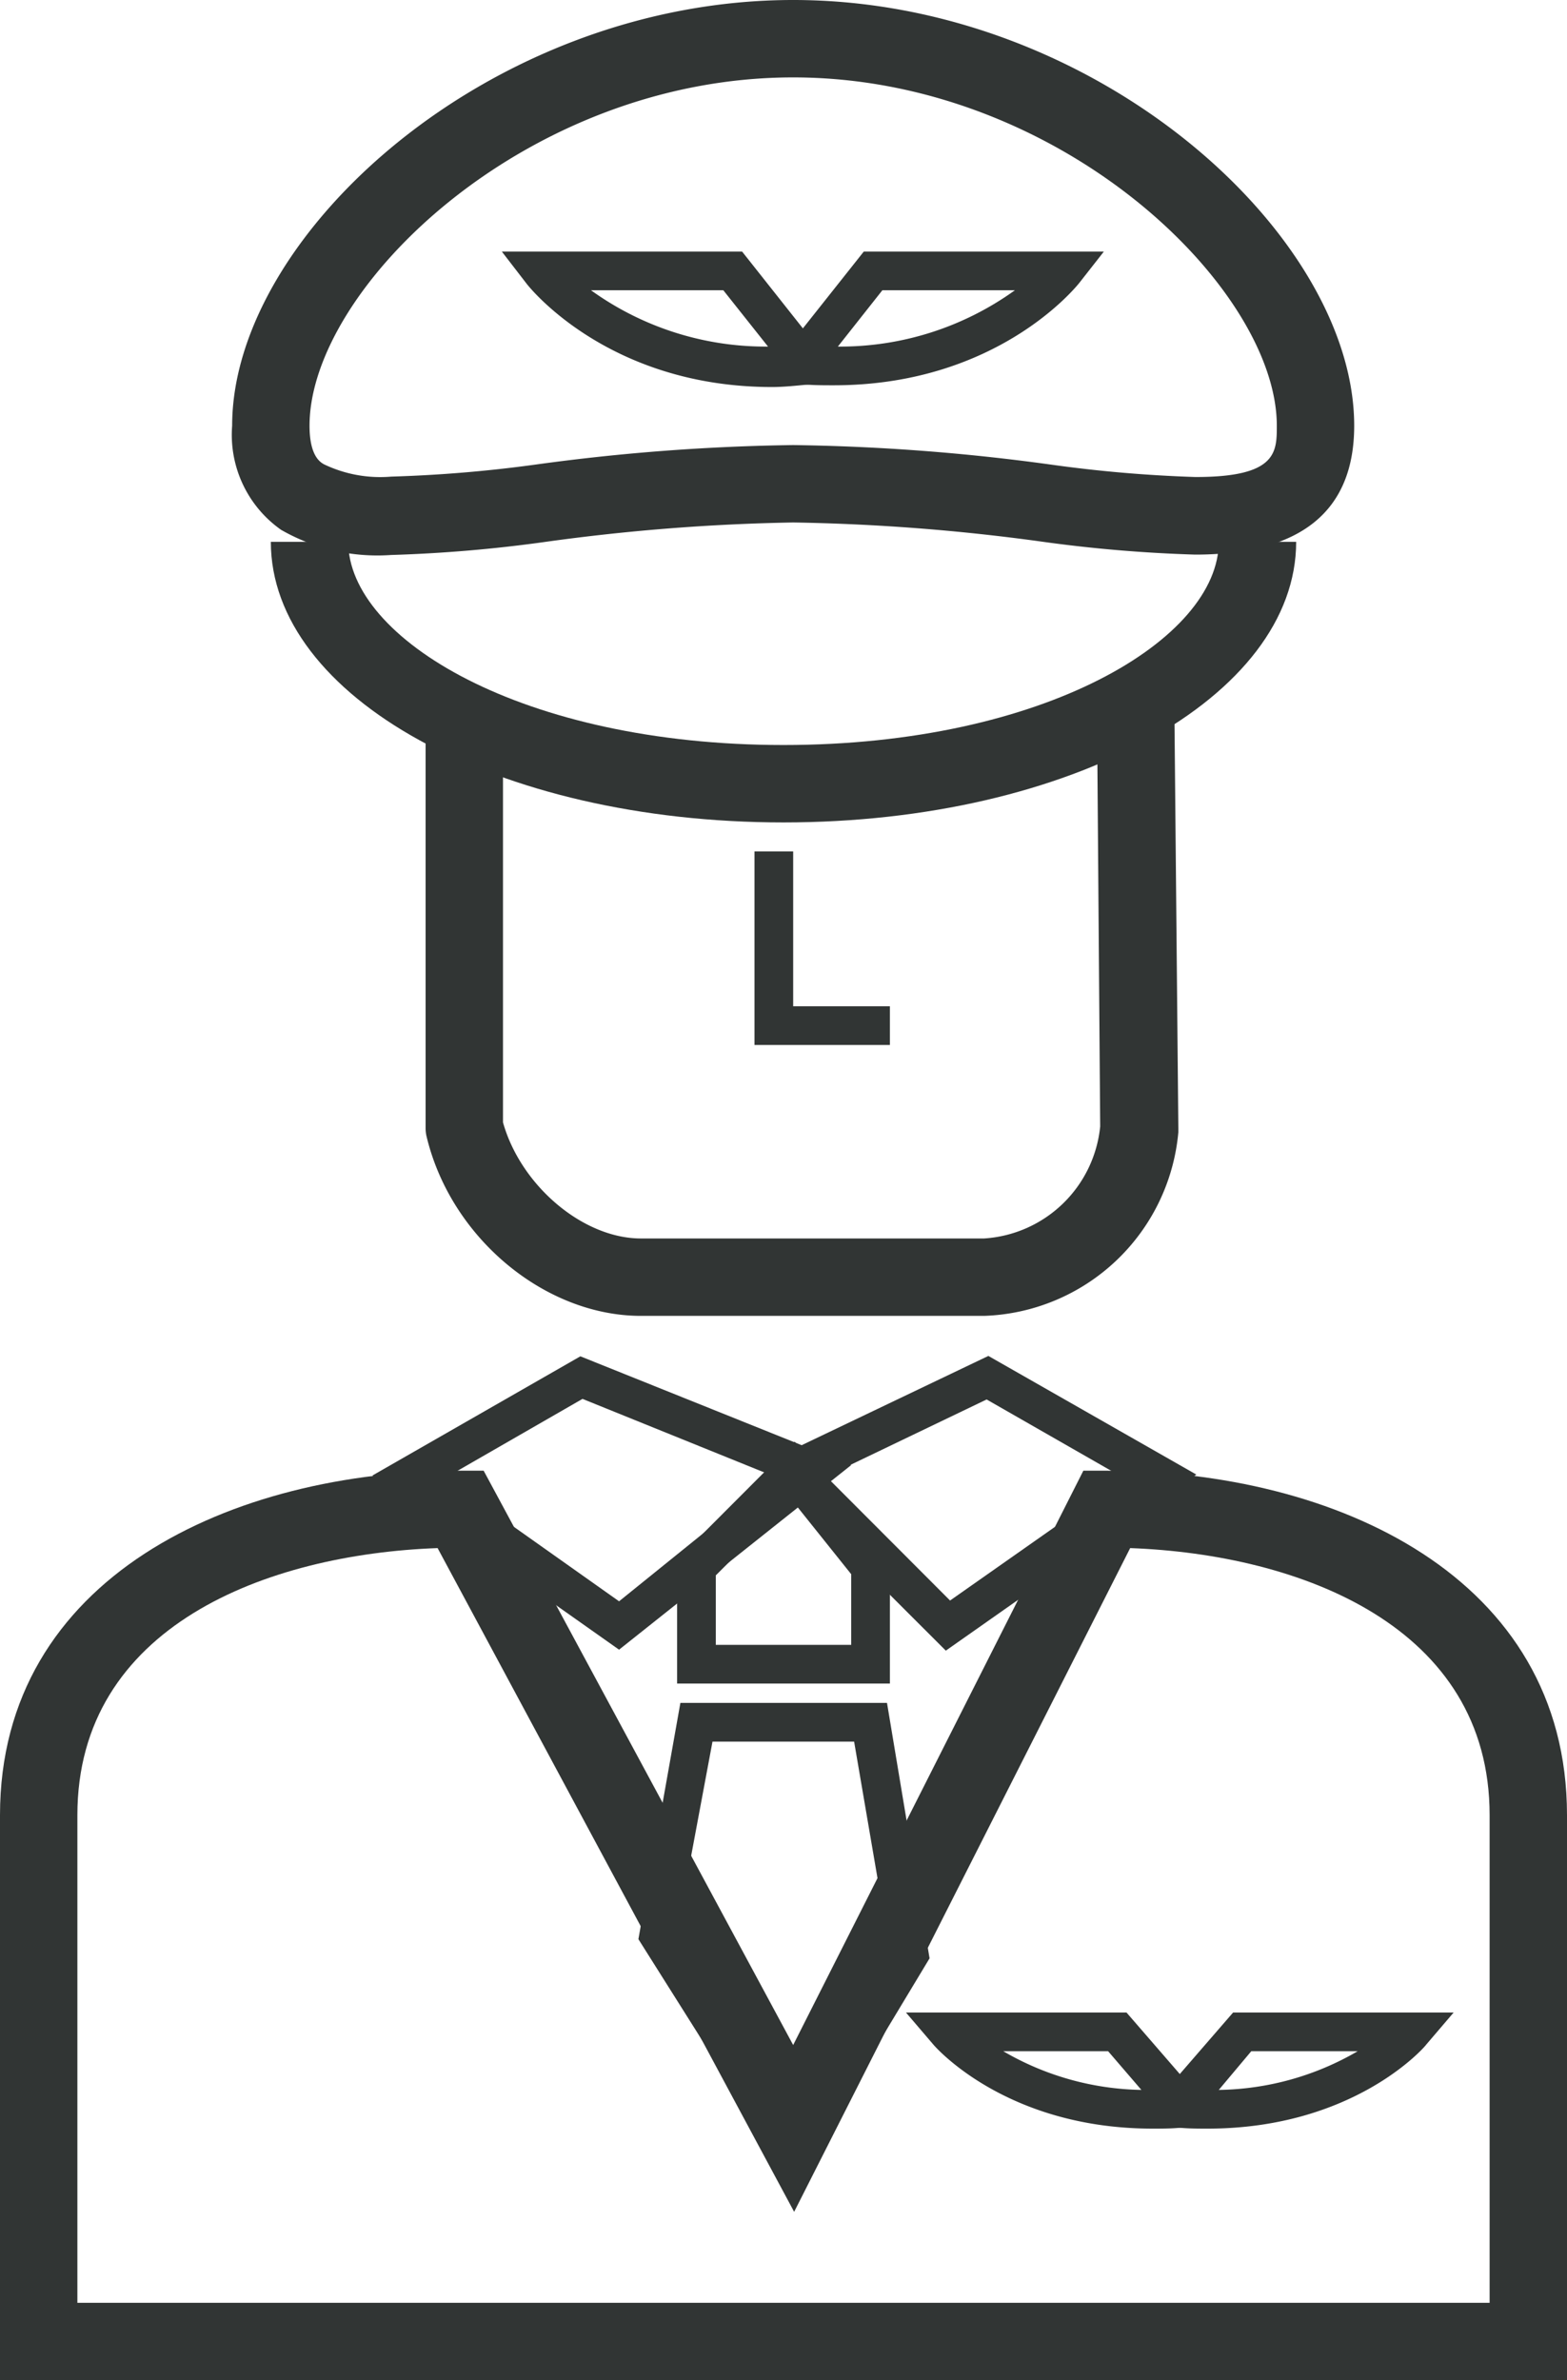
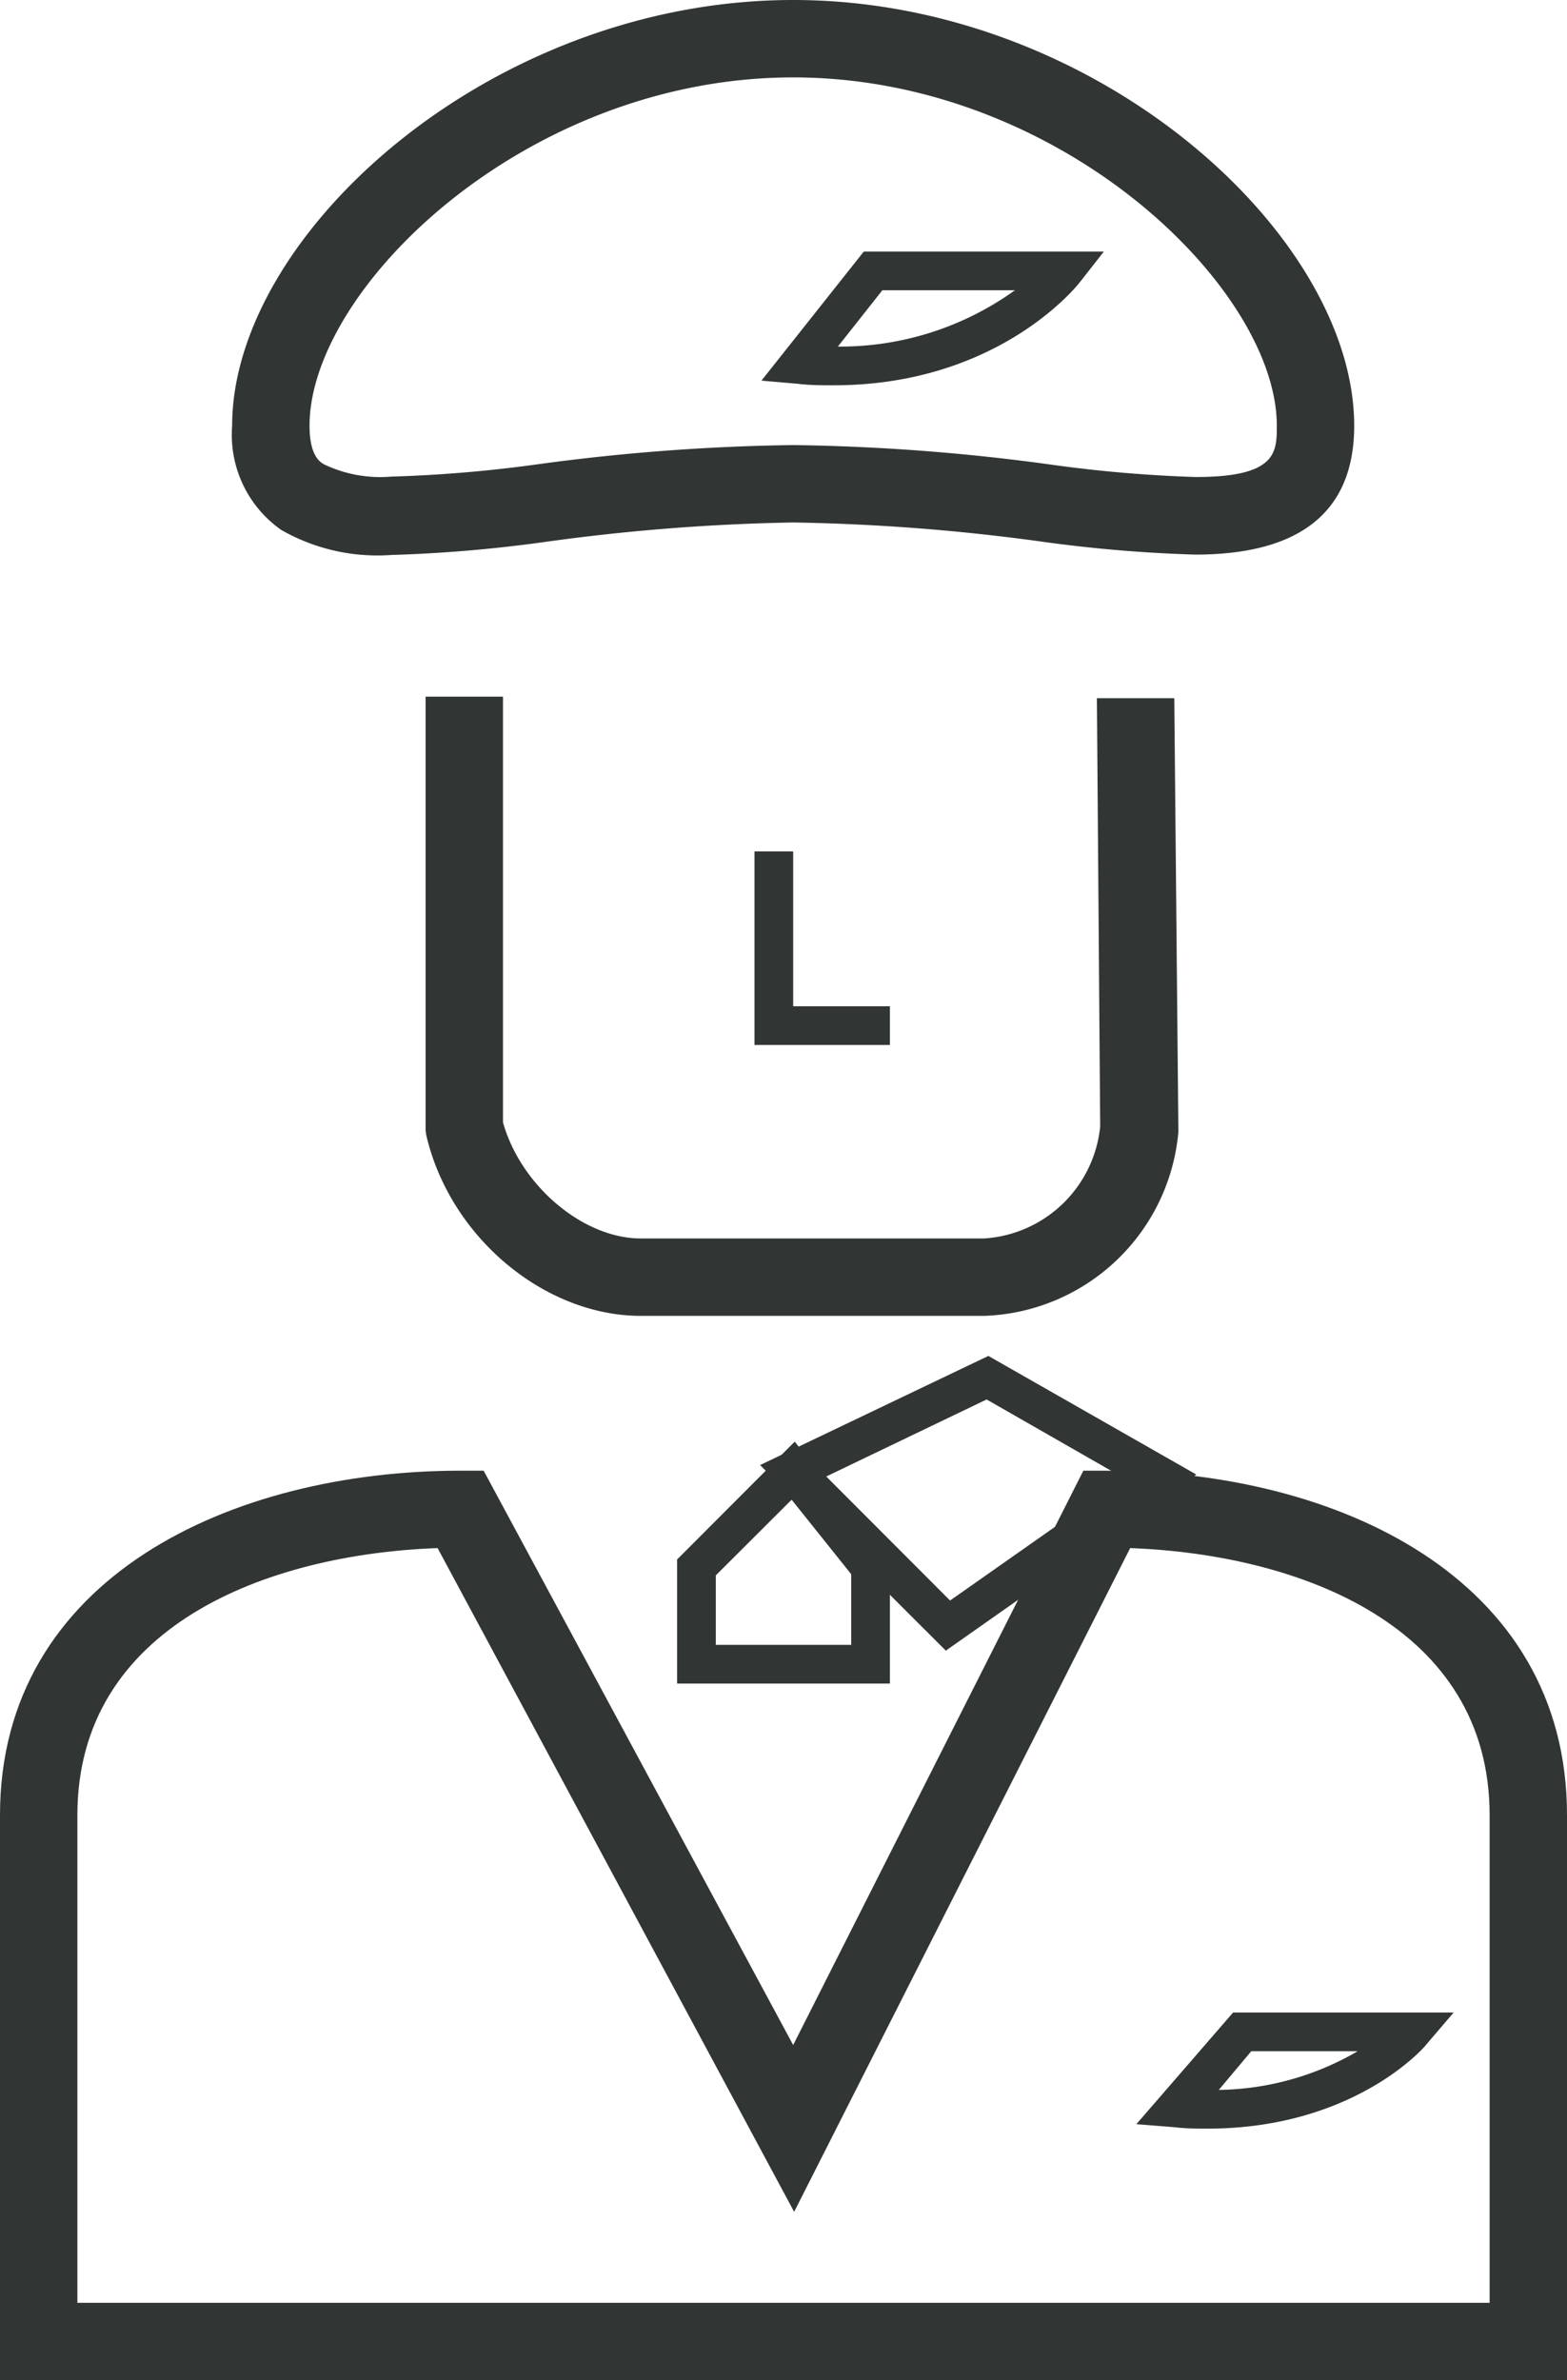
<svg xmlns="http://www.w3.org/2000/svg" viewBox="0 0 81 123">
  <defs>
    <style>.cls-1{fill:#313534;}</style>
  </defs>
  <title>Asset 1</title>
  <g id="Layer_2" data-name="Layer 2">
    <g id="Layer_1-2" data-name="Layer 1">
      <g id="Airman">
        <path class="cls-1" d="M50.87,68H33.13c-4.94,0-9.8-4-11.07-9.23A1.84,1.84,0,0,1,22,58.3V36h4V58c.91,3.25,4.12,6,7.13,6H50.87a6.44,6.44,0,0,0,6-5.79L56.7,36.08l4,0,.21,22.24c0,.06,0,.12,0,.19A10.43,10.43,0,0,1,50.87,68Z" />
-         <path class="cls-1" d="M41,112.9,33,100.21,35.17,88H45.85l2.2,13.2Zm-6-13.11L41,109.1l5-8.3L44.15,90H36.83Z" />
        <path class="cls-1" d="M43.1,19.91c-.62,0-1.25,0-1.89-.08l-1.85-.16L44.65,13H57.06l-1.27,1.62C55.62,14.83,51.54,19.91,43.1,19.91ZM45.61,15l-2.3,2.91A15.46,15.46,0,0,0,52.46,15Z" />
-         <path class="cls-1" d="M39.91,20h0c-8.43,0-12.52-5.12-12.69-5.34L25.94,13H38.36l5.28,6.67-1.85.2C41.16,19.93,40.52,20,39.91,20Zm-9.36-5a15.43,15.43,0,0,0,9.15,2.91L37.39,15Z" />
        <path class="cls-1" d="M62.42,110c-.55,0-1.11,0-1.68-.07l-2-.16,5-5.77h11.4l-1.41,1.65C73.61,105.83,69.94,110,62.42,110Zm2.26-4L63,108a14.64,14.64,0,0,0,7.18-2Z" />
-         <path class="cls-1" d="M59.58,110h0c-7.52,0-11.19-4.17-11.34-4.35L46.83,104h11.4l5,5.77-2,.16C60.69,110,60.13,110,59.58,110Zm-7.72-4A14.64,14.64,0,0,0,59,108l-1.72-2Z" />
        <path class="cls-1" d="M61.78,28.66a73.31,73.31,0,0,1-8-.68A106.05,106.05,0,0,0,41,27a106.05,106.05,0,0,0-12.79,1,73.31,73.31,0,0,1-8,.68,10,10,0,0,1-5.68-1.3A6,6,0,0,1,12,22C12,12.1,25.38,0,41,0S70,12.1,70,22C70,26.42,67.24,28.66,61.78,28.66ZM41,23a107.62,107.62,0,0,1,13.26,1,69.9,69.9,0,0,0,7.52.65C66,24.66,66,23.37,66,22,66,14.89,54.8,4,41,4S16,14.89,16,22c0,1.53.53,1.88.76,2a6.72,6.72,0,0,0,3.46.63A69.9,69.9,0,0,0,27.74,24,107.62,107.62,0,0,1,41,23Z" />
-         <path class="cls-1" d="M40.5,42.5C25.64,42.5,14,36,14,28h4c0,5,9,10.5,22.5,10.5S63,33,63,28h4C67,36,55.36,42.5,40.5,42.5Z" />
        <path class="cls-1" d="M81,123H0V93.8C0,81.5,12,76,23.8,76H25l16,29.68L56,76H57.2C69.05,76,81,81.5,81,93.8ZM4,119H77V93.8C77,84.06,67.25,80.33,58.42,80l-17.37,34.3L22.62,80C13.77,80.32,4,84.05,4,93.8Z" />
        <path class="cls-1" d="M46,87H35V80.59l6.08-6.09L46,80.65Zm-9-2h7V81.35L40.92,77.5,37,81.41Z" />
        <path class="cls-1" d="M48.89,85.3l-9.6-9.59,11.8-5.64L61.84,76.2Zm-6.18-9,6.4,6.41,9-6.32L51,72.32Z" />
-         <path class="cls-1" d="M32,85.25l-12.75-9L30,70.09l14,5.62Zm-9-8.87,9,6.37L40,76.29l-9.89-4Z" />
        <polygon class="cls-1" points="46 54 39 54 39 44 41 44 41 52 46 52 46 54" />
      </g>
    </g>
  </g>
</svg>